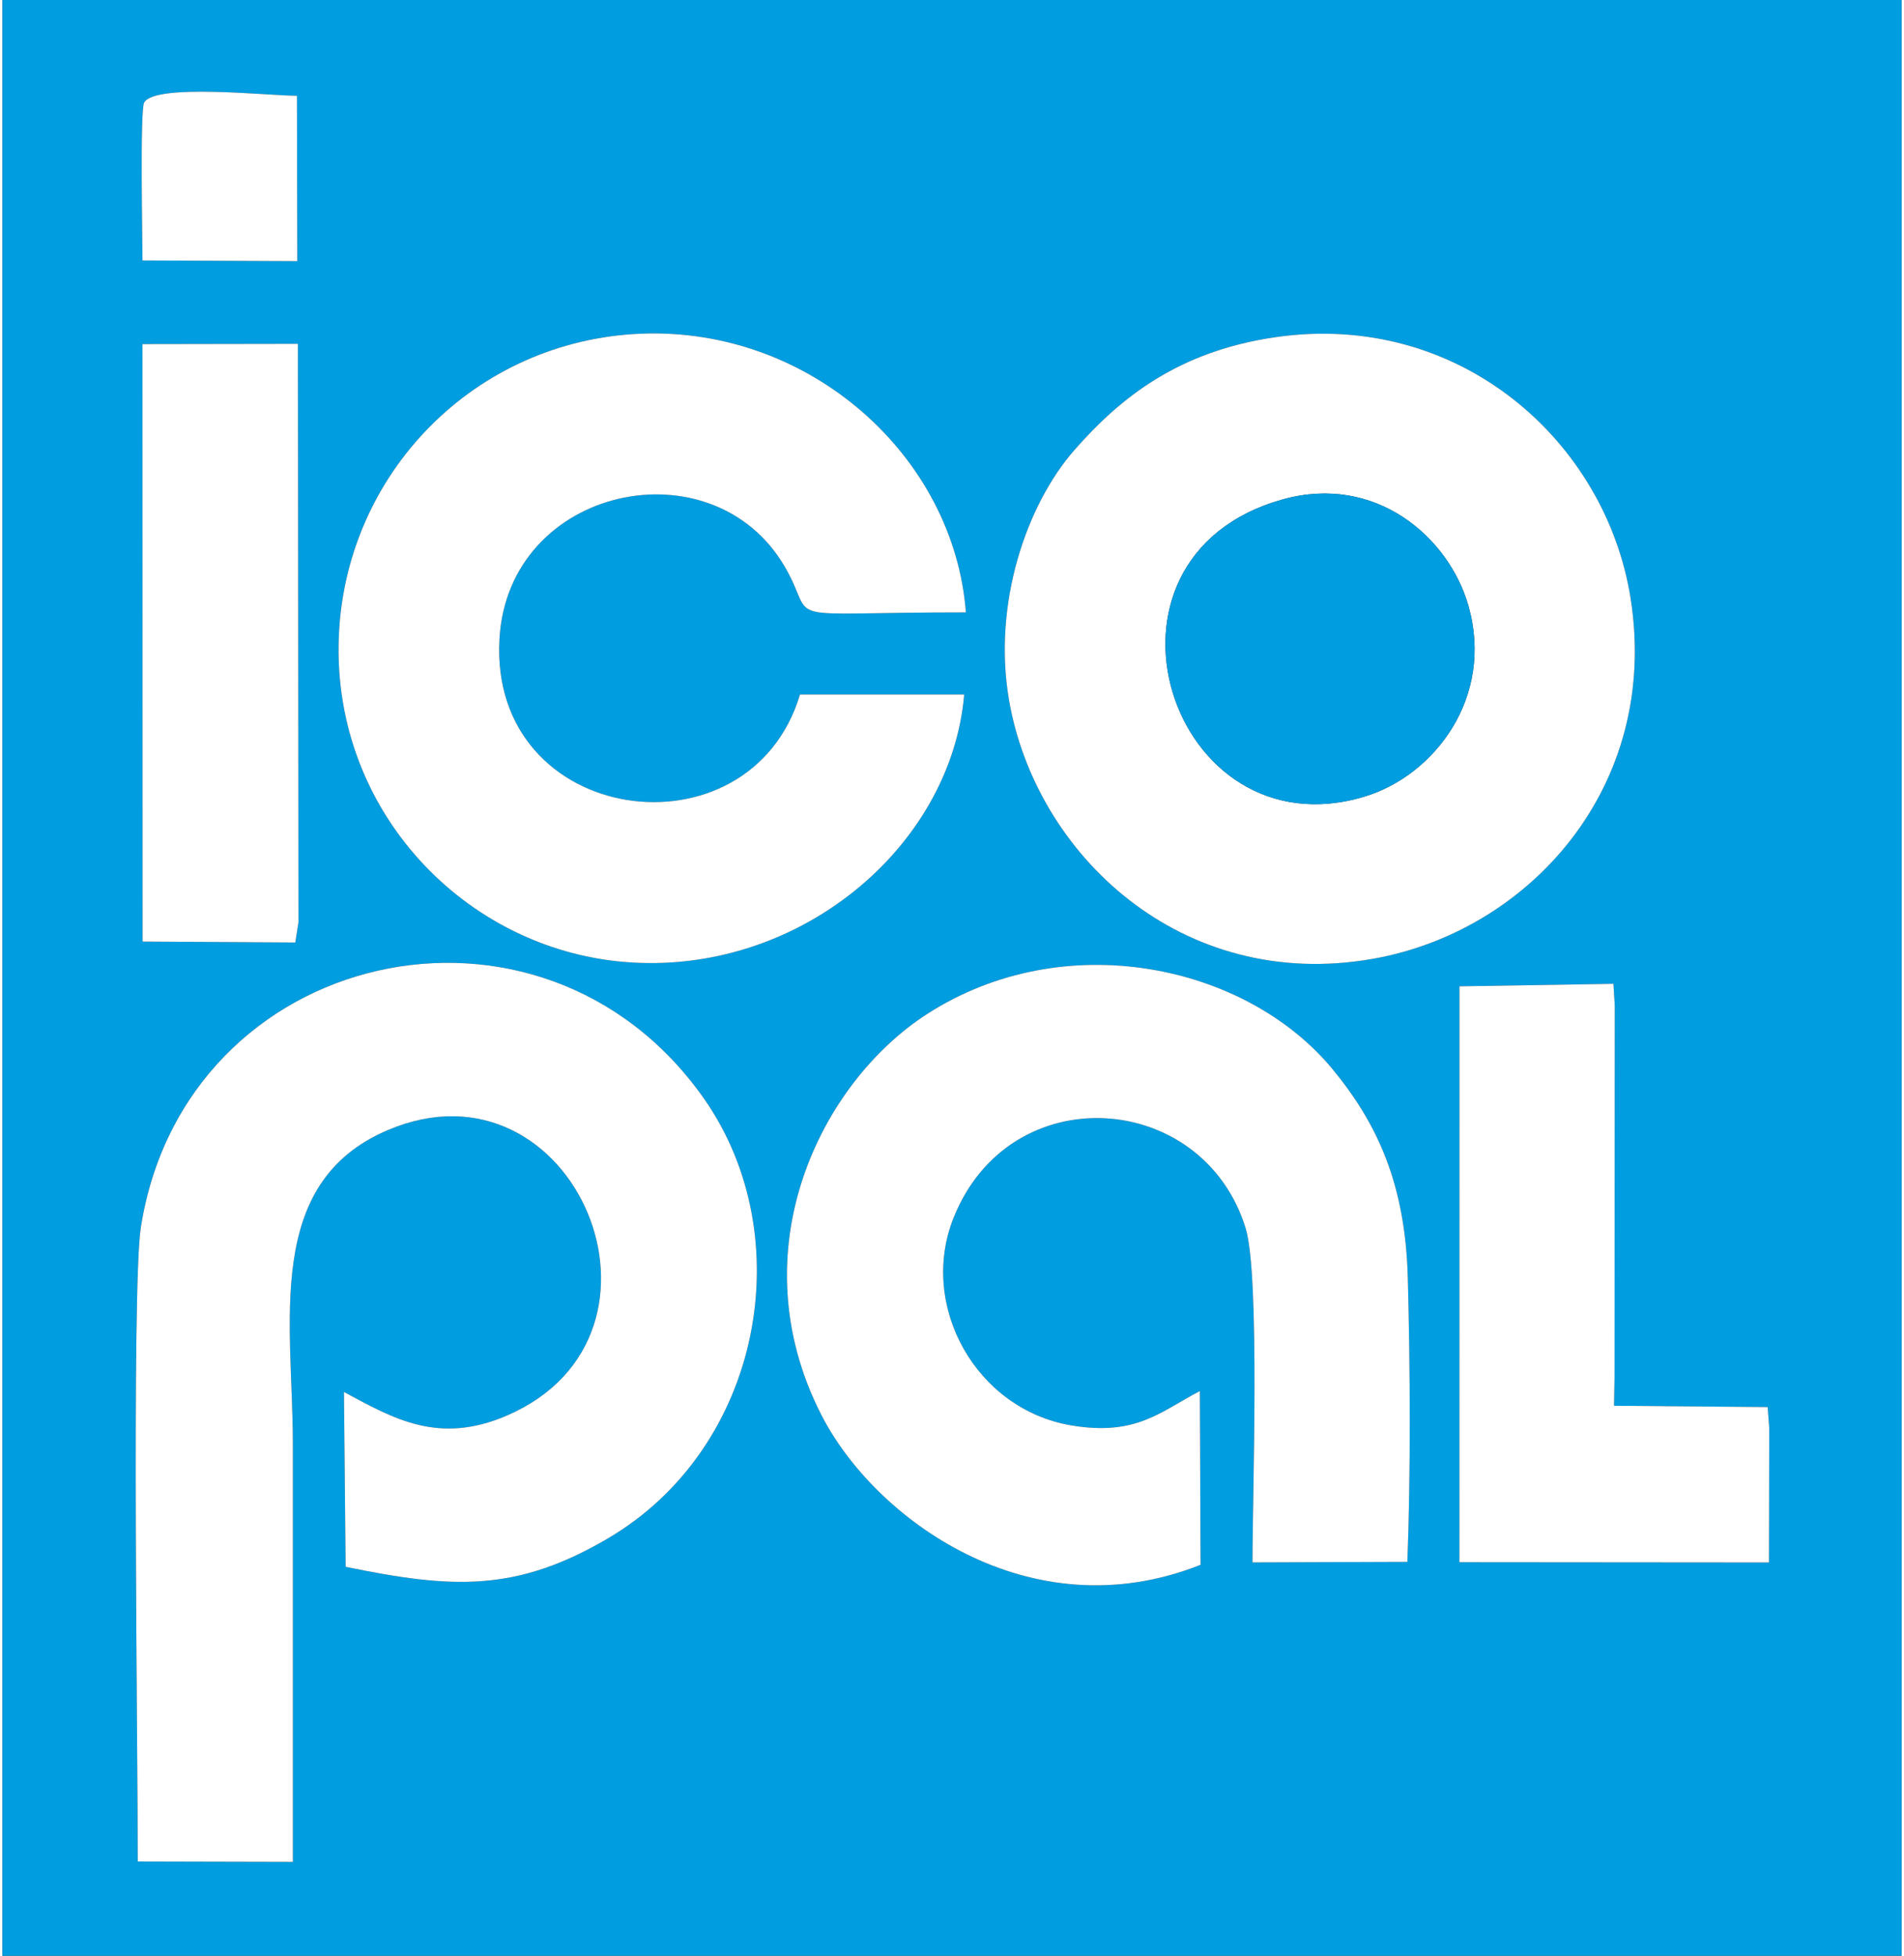
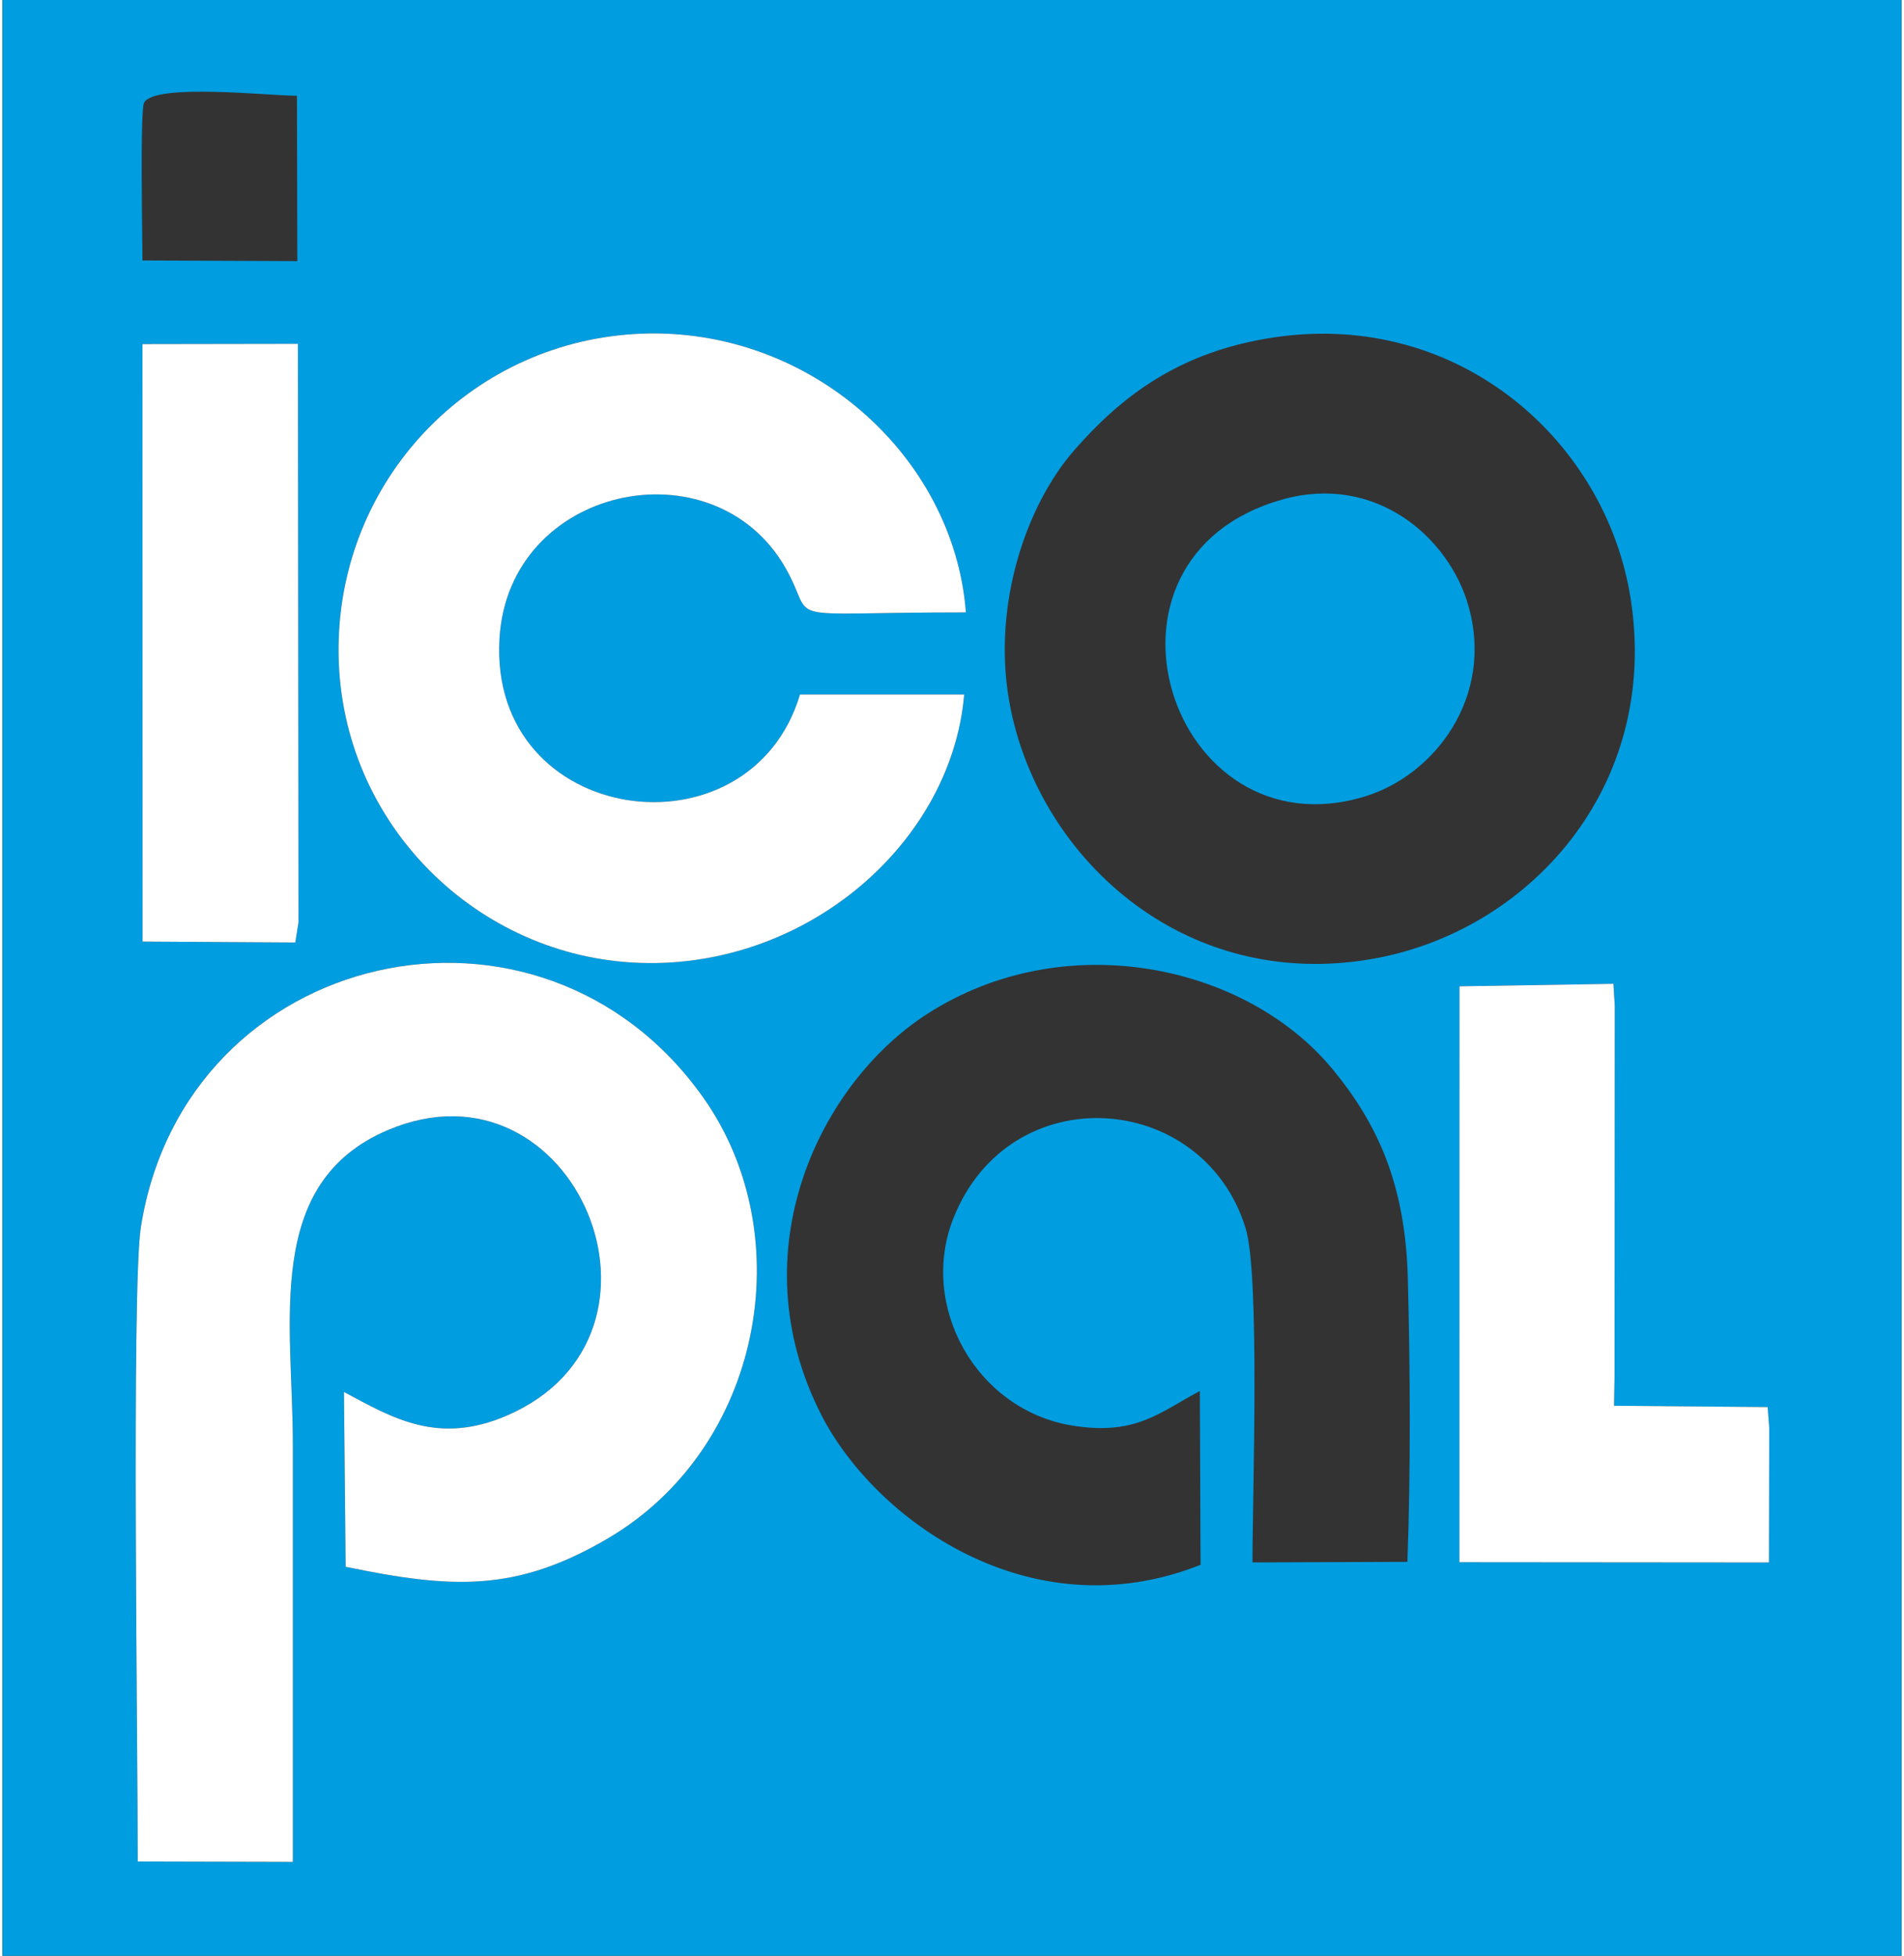
<svg xmlns="http://www.w3.org/2000/svg" xml:space="preserve" width="75px" height="77px" version="1.1" style="shape-rendering:geometricPrecision; text-rendering:geometricPrecision; image-rendering:optimizeQuality; fill-rule:evenodd; clip-rule:evenodd" viewBox="0 0 74157 76326">
  <rect x="0" y="0" width="74157" height="76326" fill="#333333" stroke="none" />
  <defs>
    <style type="text/css">
   
    .fil0 {fill:#009DE0}
    .fil1 {fill:white}
   
  </style>
  </defs>
  <g id="Слой_x0020_1">
    <g id="_1004368208">
      <path class="fil0" d="M56894 38493l6011 -98 52 852 -9 14528 -19 1087 5998 51 61 813 -11 5252 -12085 -10 2 -22475zm-10138 15794l28 6782c-6679,2653 -12748,-1803 -14816,-5866 -3262,-6405 -22,-12947 4134,-15627 5362,-3457 12454,-1947 15837,2152 1753,2125 2839,4484 2937,8142 94,3516 116,7578 -17,11084l-6048 22c0,-2619 297,-11207 -267,-13041 -1655,-5379 -9206,-5937 -11409,-395 -1361,3422 877,7460 4599,8088 2527,426 3476,-530 5022,-1341zm-35414 18377l-6058 -15c10,-4093 -248,-22397 123,-24757 1723,-10941 15614,-14071 21979,-5029 3796,5393 2284,13649 -3762,17187 -3570,2089 -6058,1956 -10222,1097l-65 -6823c1928,1035 3682,2071 6351,925 7331,-3147 2648,-14244 -4640,-11145 -4868,2070 -3706,7528 -3706,12273 0,5429 0,10858 0,16287zm-5872 -59235l6070 -10 21 22578 -124 785 -5963 -36 -4 -23317zm44233 -269c7205,-1047 12916,4079 13874,10204 1152,7354 -3972,12983 -10069,14056 -7466,1314 -13178,-4079 -14207,-10121 -638,-3751 688,-7602 2555,-9733 1826,-2084 4094,-3860 7847,-4406zm-12148 13944c-513,5984 -6519,11008 -13276,10437 -6228,-526 -11372,-5885 -11146,-12610 217,-6457 5324,-11643 11795,-11908 6605,-270 12231,4786 12693,10876 -7656,0 -5751,497 -7061,-1764 -2819,-4869 -10805,-3177 -11151,2793 -425,7340 9779,8713 11734,2176l6412 0zm-32085 -16939c0,-770 -102,-5873 65,-6163 439,-761 4872,-264 5966,-265l15 6455 -6046 -27zm-5470 66161l74157 0 0 -76326 -74157 0 0 76326z" />
      <path class="fil1" d="M11342 72664c0,-5429 0,-10858 0,-16287 0,-4745 -1162,-10203 3706,-12273 7288,-3099 11971,7998 4640,11145 -2669,1146 -4423,110 -6351,-925l65 6823c4164,859 6652,992 10222,-1097 6046,-3538 7558,-11794 3762,-17187 -6365,-9042 -20256,-5912 -21979,5029 -371,2360 -113,20664 -123,24757l6058 15z" />
-       <path class="fil1" d="M49984 19492c3633,-1017 6498,1471 7260,4154 1013,3569 -1332,6614 -4048,7439 -7600,2307 -11345,-9316 -3212,-11593zm-281 -6332c-3753,546 -6021,2322 -7847,4406 -1867,2131 -3193,5982 -2555,9733 1029,6042 6741,11435 14207,10121 6097,-1073 11221,-6702 10069,-14056 -958,-6125 -6669,-11251 -13874,-10204z" />
-       <path class="fil1" d="M46756 54287c-1546,811 -2495,1767 -5022,1341 -3722,-628 -5960,-4666 -4599,-8088 2203,-5542 9754,-4984 11409,395 564,1834 267,10422 267,13041l6048 -22c133,-3506 111,-7568 17,-11084 -98,-3658 -1184,-6017 -2937,-8142 -3383,-4099 -10475,-5609 -15837,-2152 -4156,2680 -7396,9222 -4134,15627 2068,4063 8137,8519 14816,5866l-28 -6782z" />
      <path class="fil1" d="M37555 27104l-6412 0c-1955,6537 -12159,5164 -11734,-2176 346,-5970 8332,-7662 11151,-2793 1310,2261 -595,1764 7061,1764 -462,-6090 -6088,-11146 -12693,-10876 -6471,265 -11578,5451 -11795,11908 -226,6725 4918,12084 11146,12610 6757,571 12763,-4453 13276,-10437z" />
      <polygon class="fil1" points="56892,60968 68977,60978 68988,55726 68927,54913 62929,54862 62948,53775 62957,39247 62905,38395 56894,38493 " />
      <polygon class="fil1" points="5474,36746 11437,36782 11561,35997 11540,13419 5470,13429 " />
      <path class="fil0" d="M49984 19492c-8133,2277 -4388,13900 3212,11593 2716,-825 5061,-3870 4048,-7439 -762,-2683 -3627,-5171 -7260,-4154z" />
-       <path class="fil1" d="M5470 10165l6046 27 -15 -6455c-1094,1 -5527,-496 -5966,265 -167,290 -65,5393 -65,6163z" />
    </g>
  </g>
</svg>